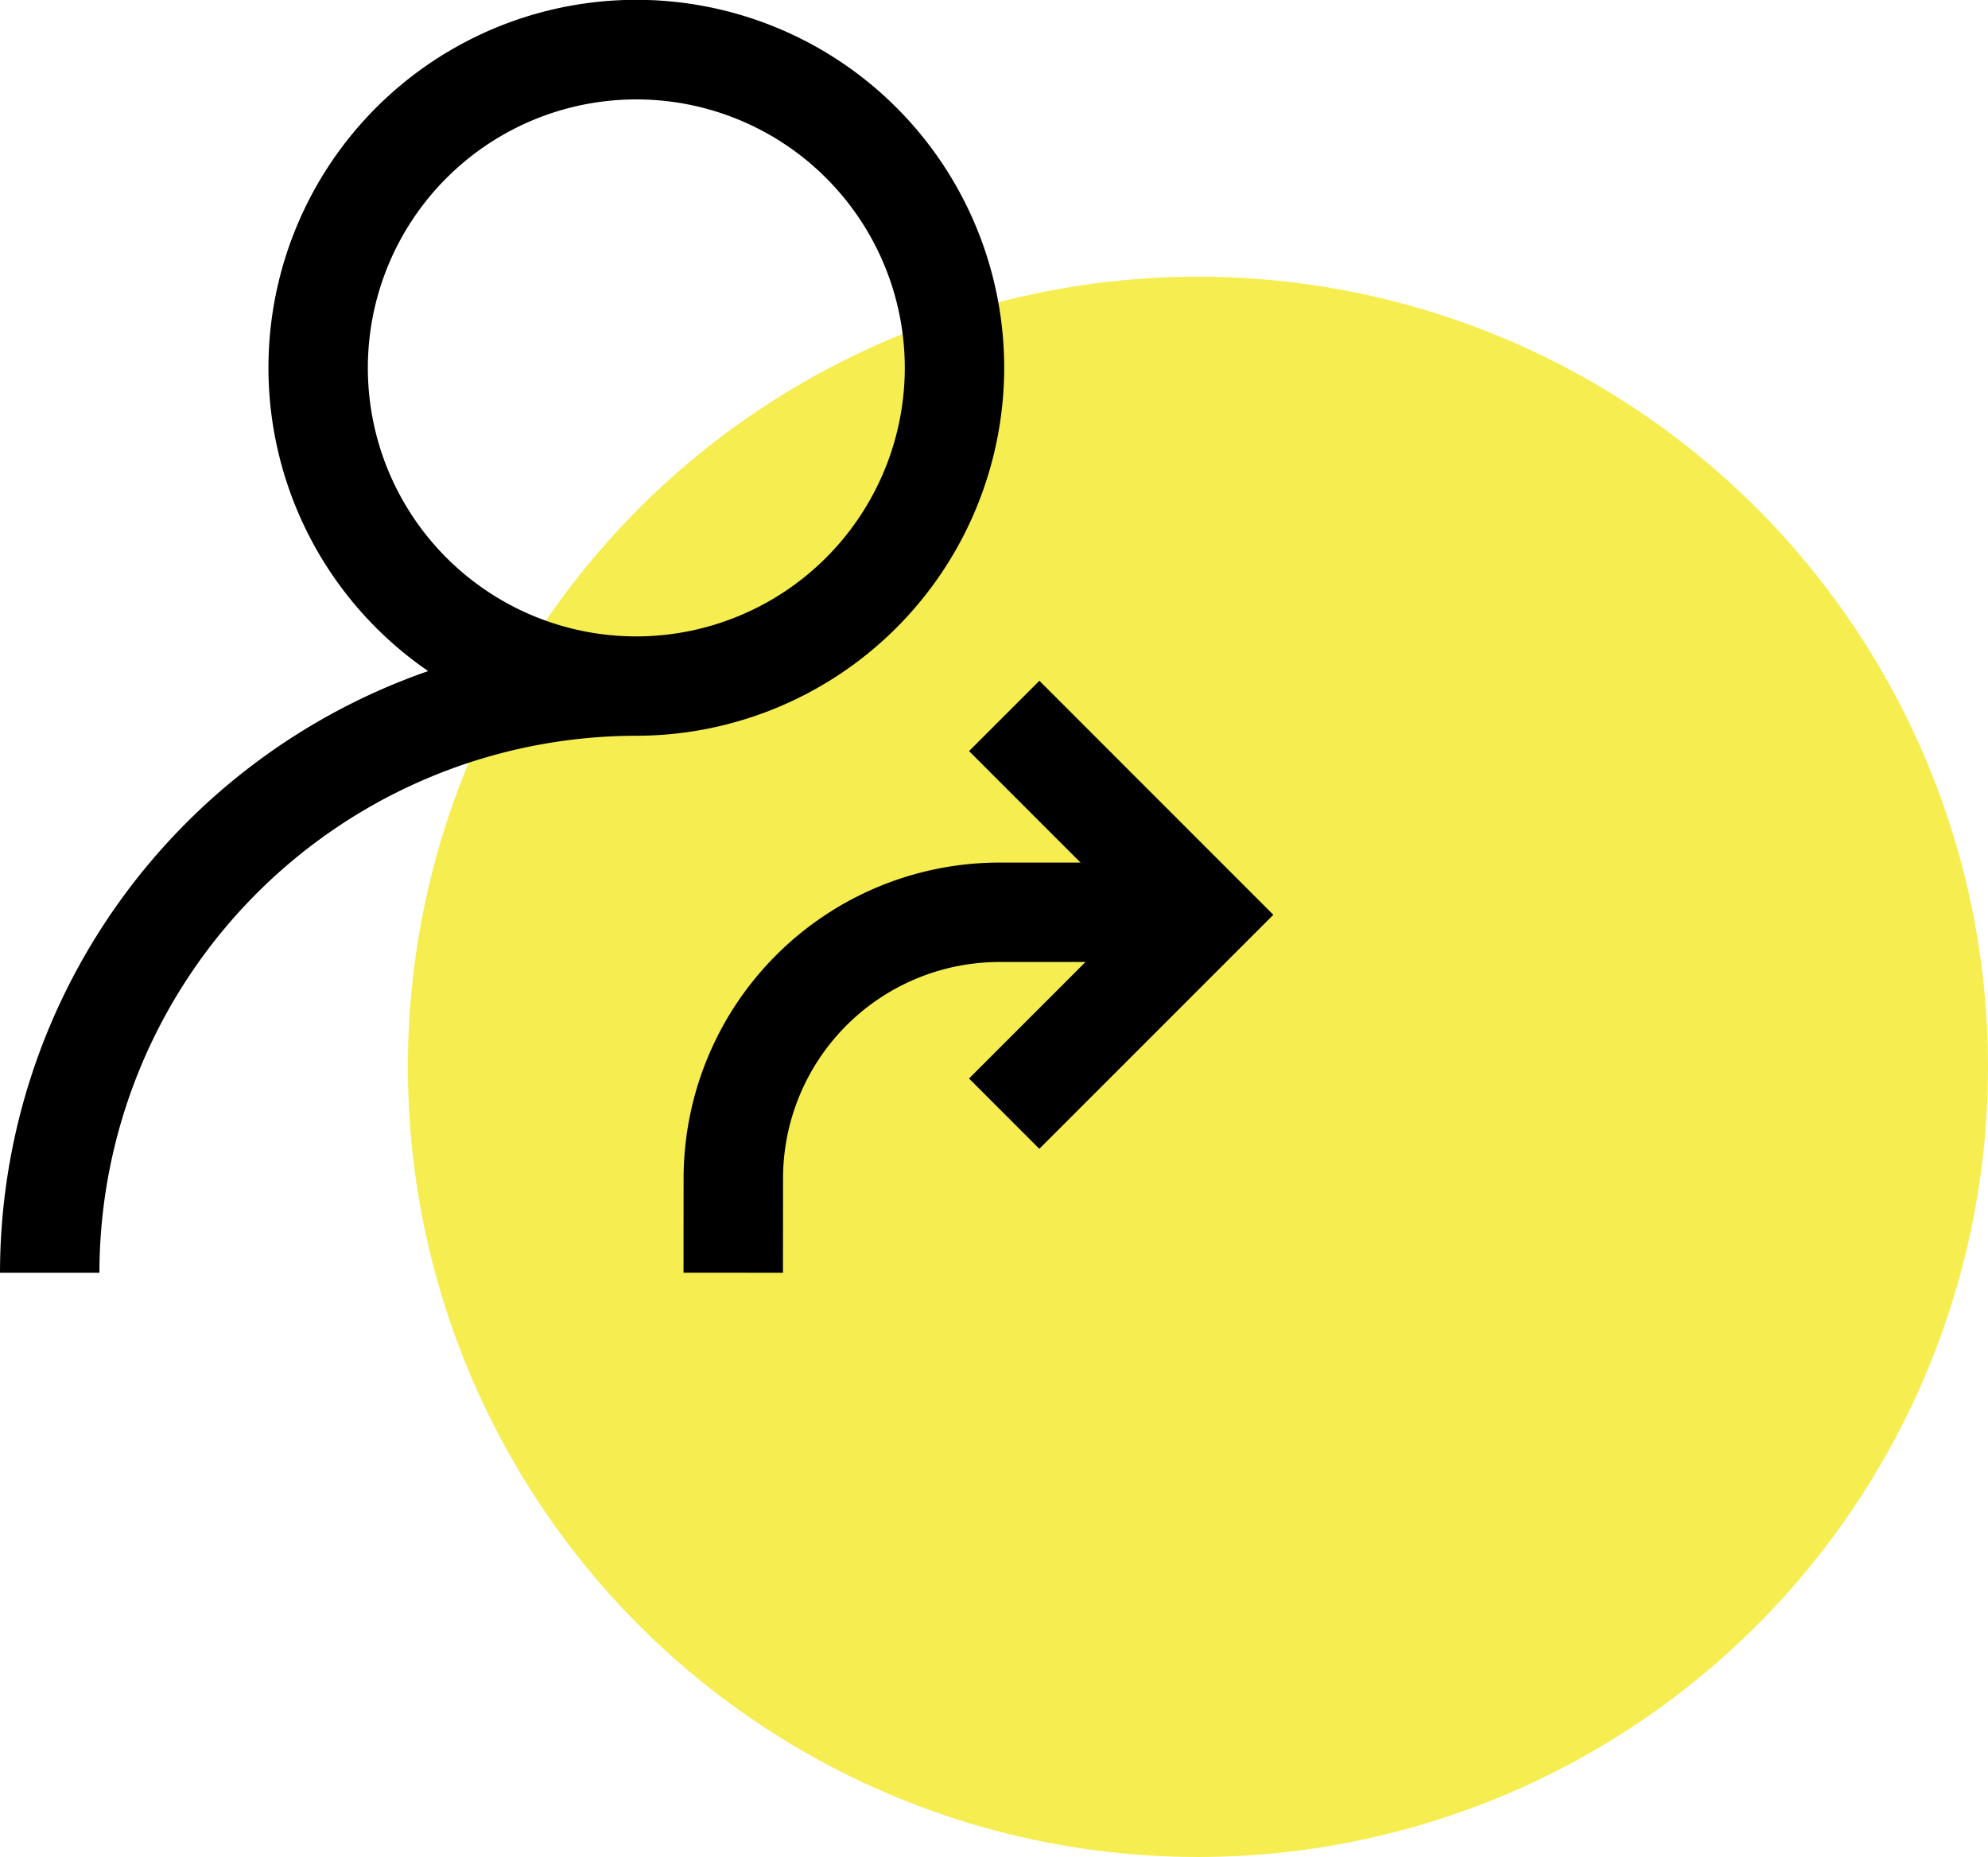
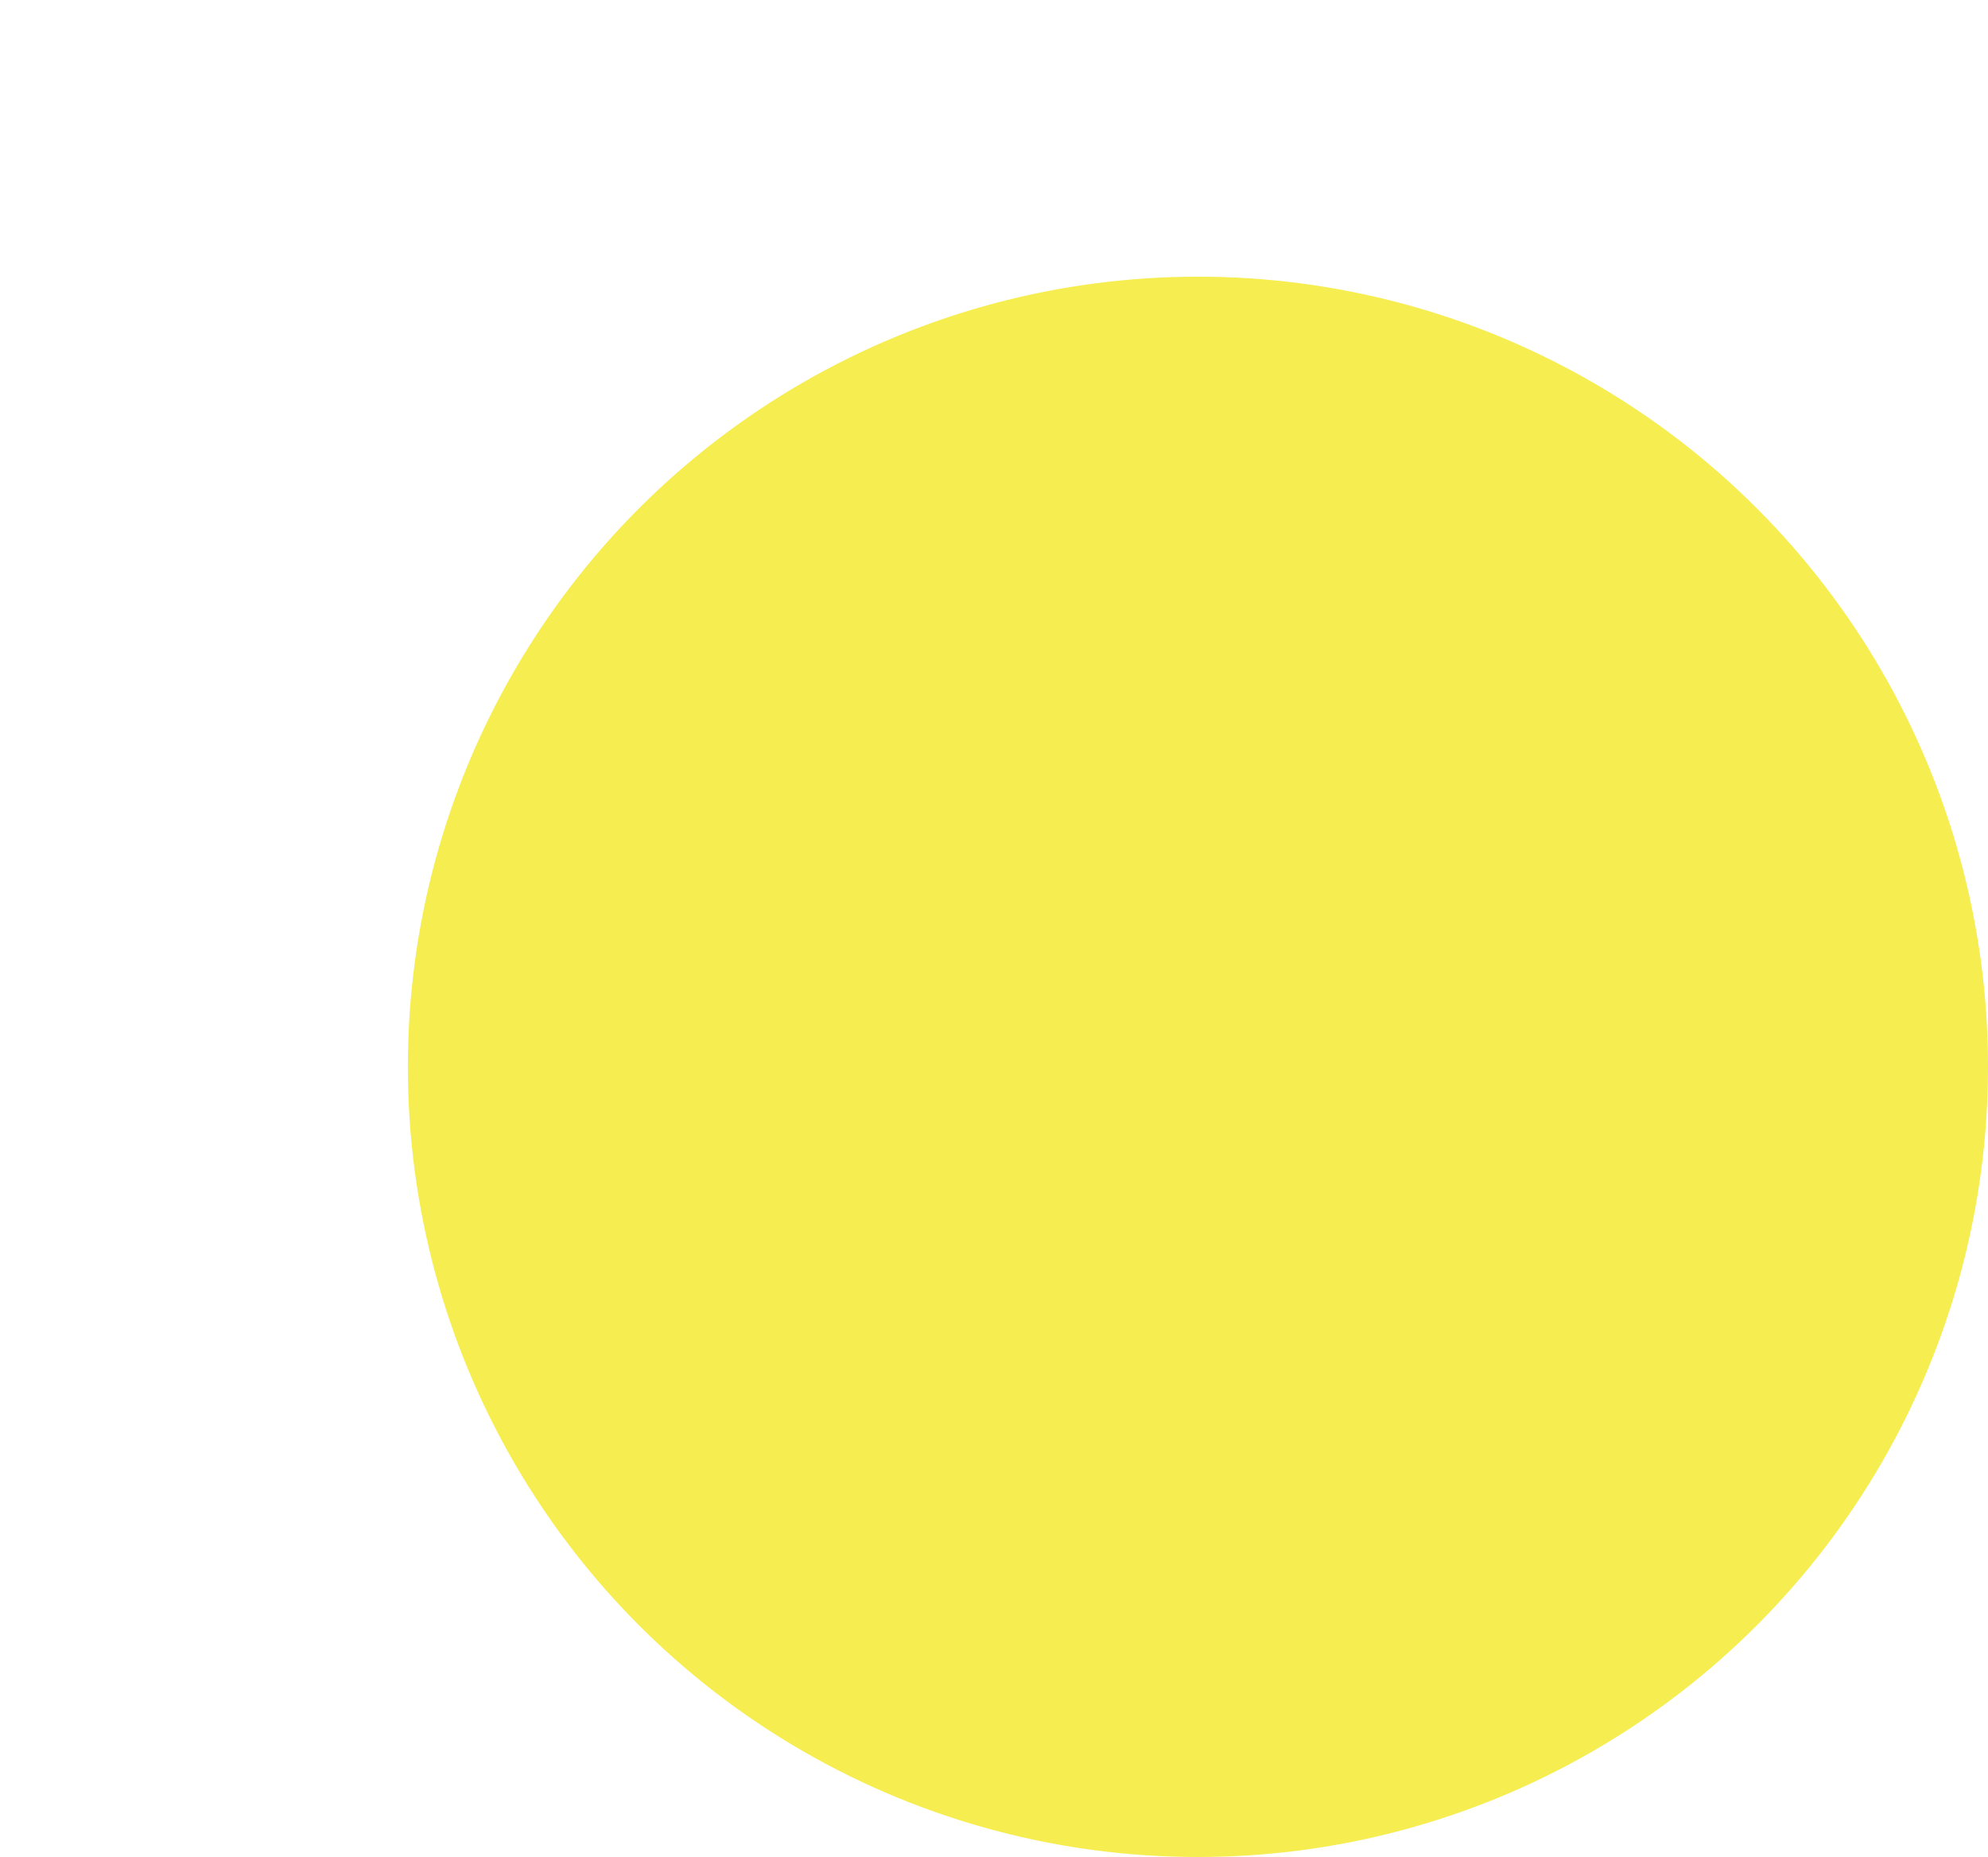
<svg xmlns="http://www.w3.org/2000/svg" width="129.586" height="121.033" viewBox="0 0 129.586 121.033">
  <g id="icon_3" data-name="icon 3" transform="translate(-1012.414 -1230.967)">
    <circle id="Ellipse_31" data-name="Ellipse 31" cx="51.5" cy="51.5" r="51.5" transform="translate(1039 1249)" fill="#f6ed50" />
-     <path id="refer" d="M65.456,23.979a23.979,23.979,0,1,0-37.547,19.76A41.542,41.542,0,0,0,0,82.954H6.48a35.036,35.036,0,0,1,35-35A24.006,24.006,0,0,0,65.456,23.979Zm-23.979,17.5a17.5,17.5,0,1,1,17.5-17.5,17.518,17.518,0,0,1-17.5,17.5ZM83,59.623,67.747,74.876l-4.583-4.583L70.756,62.7H65.135A14.113,14.113,0,0,0,51.041,76.784l-.006,6.172-6.481-.005.005-6.173A20.6,20.6,0,0,1,65.135,56.22h5.3l-7.268-7.268,4.583-4.582Zm0,0" transform="translate(1012.415 1230.967)" />
  </g>
</svg>